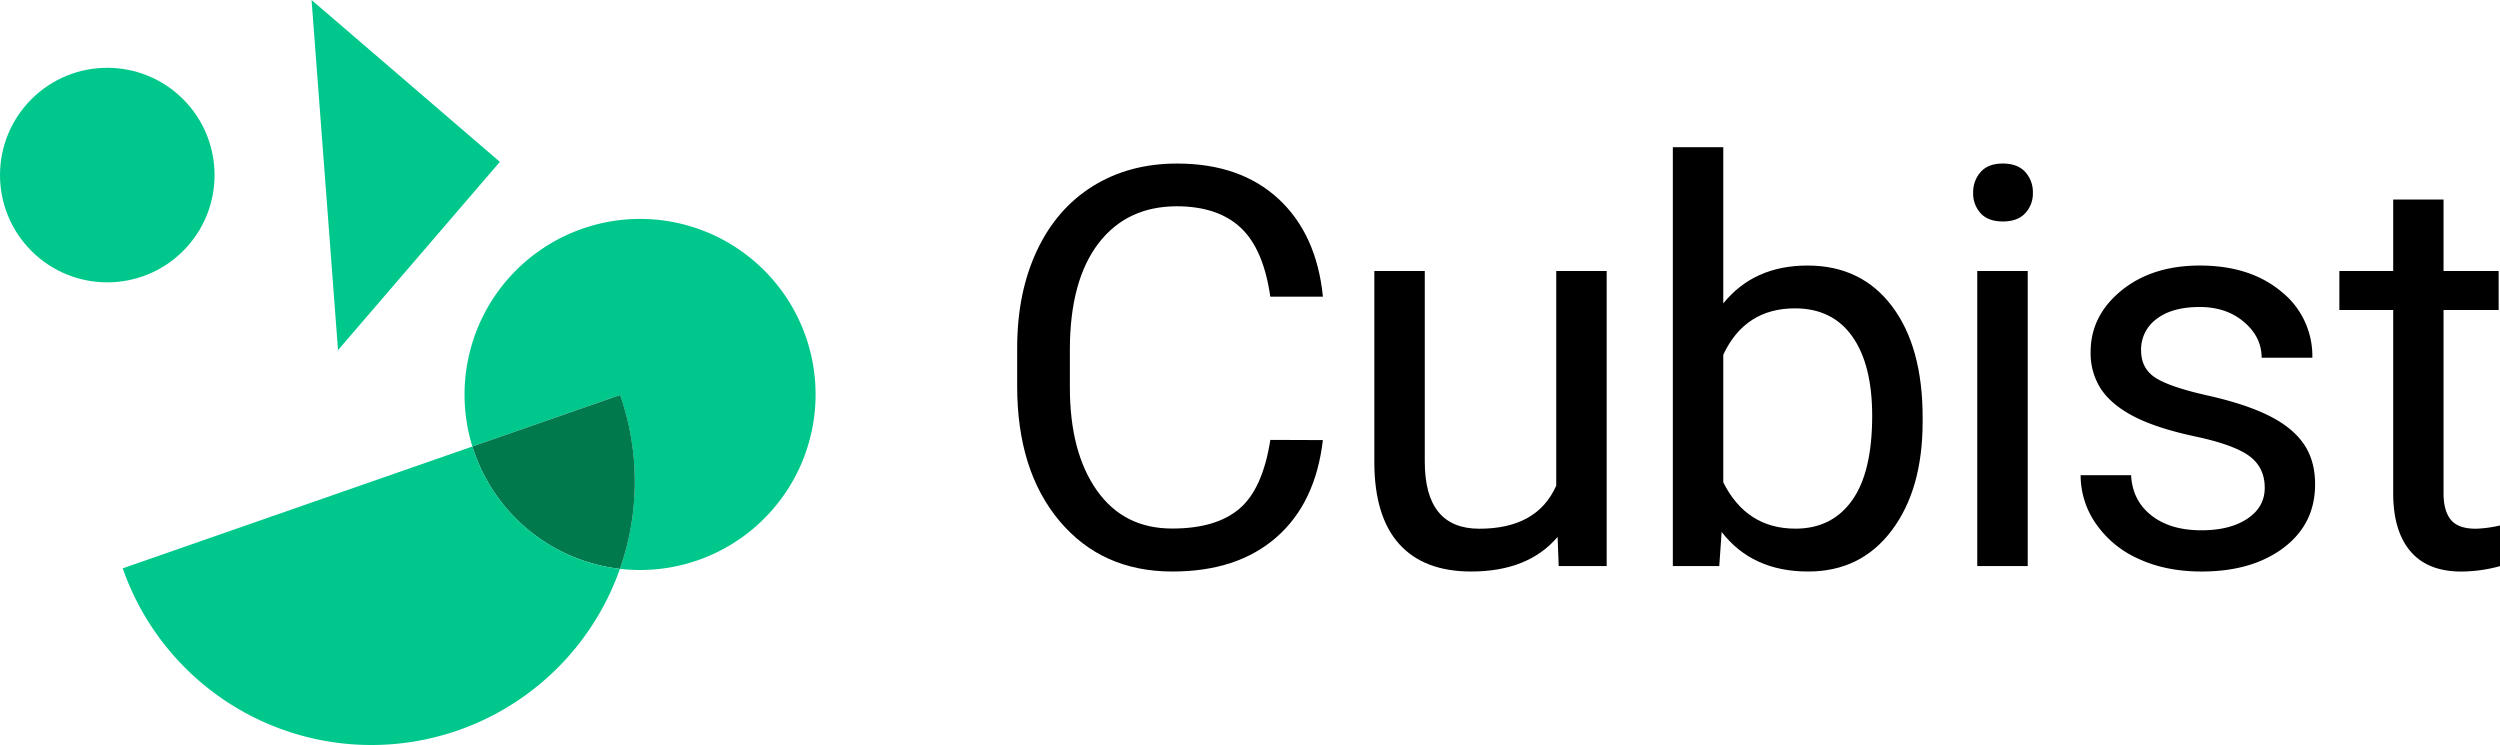
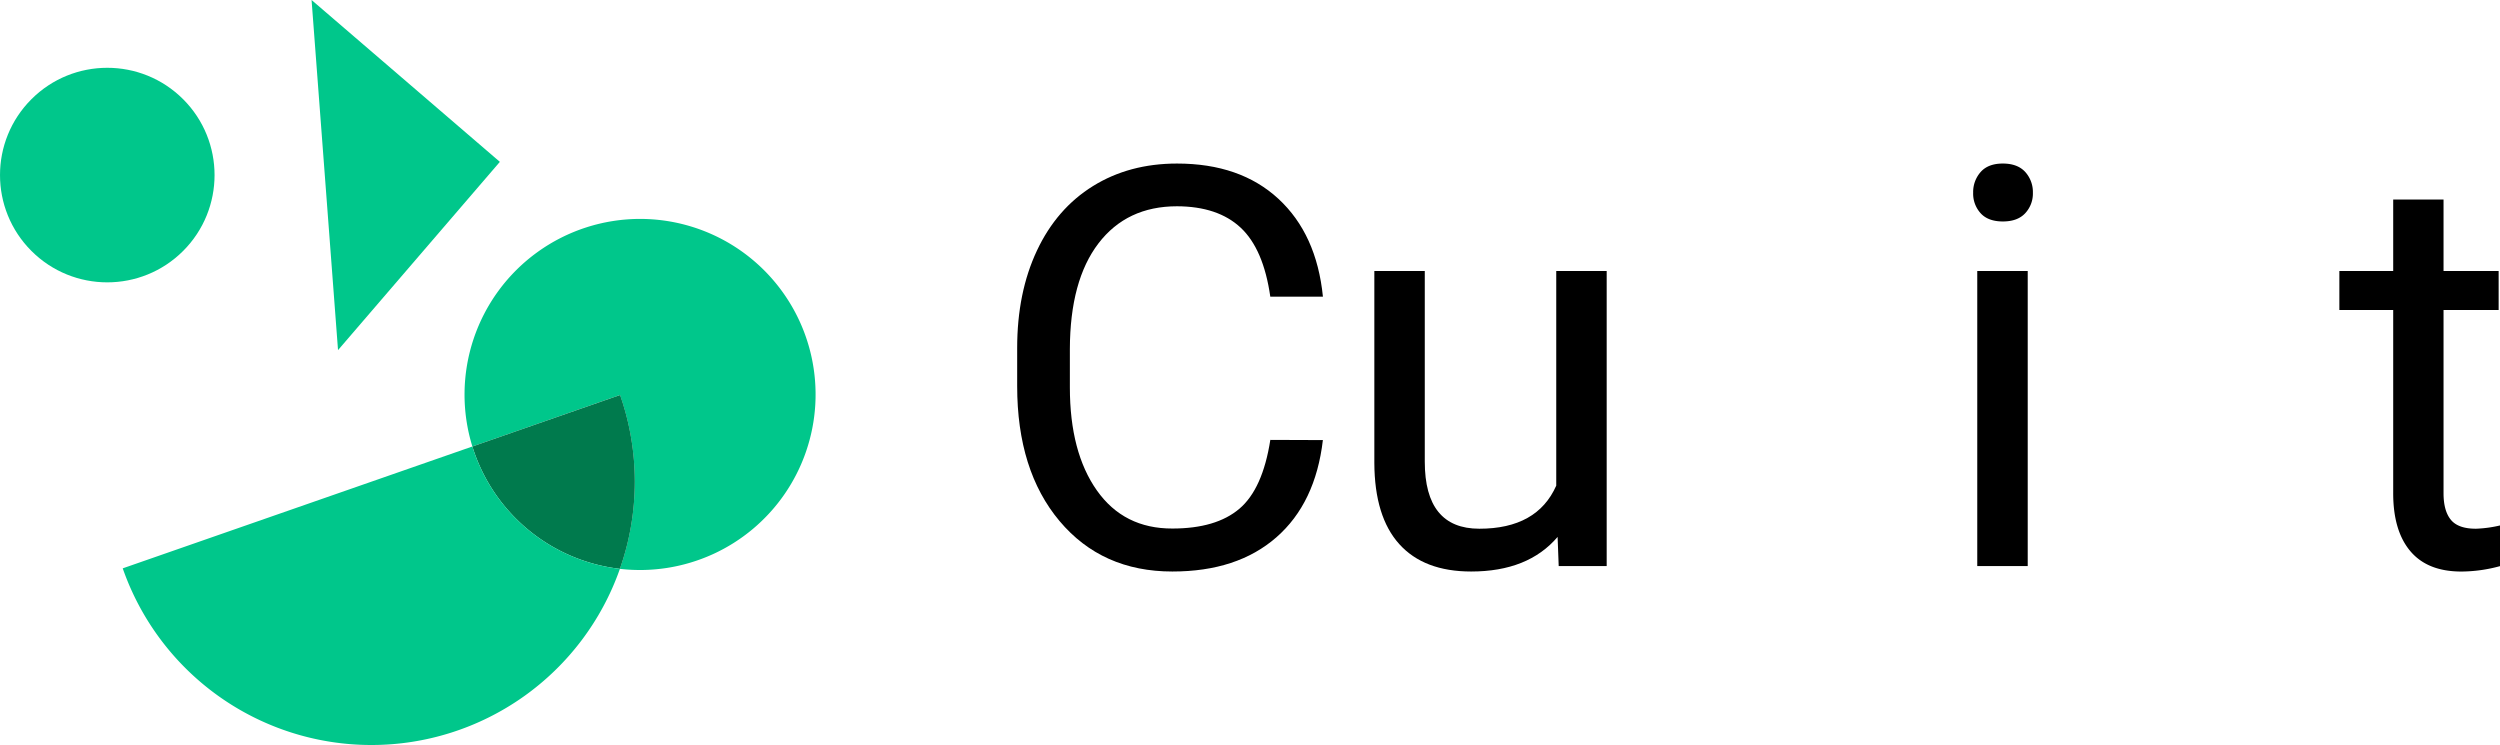
<svg xmlns="http://www.w3.org/2000/svg" id="Lager_1" data-name="Lager 1" viewBox="0 0 1049.85 312.89">
  <defs>
    <style>.cls-1{fill:#00c78b;}.cls-2{fill:#007a4d;}</style>
  </defs>
  <title>Cubist märke rgb</title>
  <polygon class="cls-1" points="130.84 0 141.95 147.03 209.91 67.97 130.84 0" />
  <circle class="cls-1" cx="45.05" cy="73.52" r="45.05" transform="translate(-38.79 53.39) rotate(-45)" />
  <path class="cls-1" d="M268.8,91.93a73.78,73.78,0,0,0-70.43,95.57l62-21.62a110.14,110.14,0,0,1-.08,73A73.72,73.72,0,1,0,268.8,91.93Z" transform="translate(0 0)" />
  <path class="cls-2" d="M198.37,187.5a73.77,73.77,0,0,0,61.95,51.38,110.14,110.14,0,0,0,.08-73Z" transform="translate(0 0)" />
  <path d="M555.53,184.81q-3.09,26.46-19.53,40.83T492.31,240q-29.55,0-47.36-21.19t-17.8-56.69v-16q0-23.25,8.3-40.89T459,78.13q15.24-9.45,35.28-9.45,26.57,0,42.6,14.83t18.67,41.06h-22.1q-2.86-20-12.43-28.95t-26.74-9q-21.08,0-33,15.59t-12,44.36v16.16q0,27.16,11.34,43.22t31.72,16q18.33,0,28.12-8.3t13-28.92Z" transform="translate(0 0)" />
  <path d="M654.1,225.47Q641.73,240,617.79,240,598,240,587.62,228.5t-10.48-34.07V113.8h21.18v80.06q0,28.17,22.91,28.17,24.28,0,32.3-18.09V113.8h21.18V237.72H654.56Z" transform="translate(0 0)" />
-   <path d="M807.39,177.14q0,28.4-13,45.64T759.29,240q-23.47,0-36.3-16.61l-1,14.32H702.49V61.81h21.18v65.62q12.83-15.92,35.39-15.92t35.45,17.07q12.88,17.05,12.88,46.72Zm-21.18-2.41q0-21.64-8.36-33.44t-24.06-11.8q-21,0-30.12,19.47v53.6Q733.41,222,754,222q15.24,0,23.71-11.79T786.21,174.73Z" transform="translate(0 0)" />
  <path d="M828.61,80.93a12.65,12.65,0,0,1,3.15-8.7q3.15-3.56,9.33-3.55t9.4,3.55a12.55,12.55,0,0,1,3.2,8.7,12.12,12.12,0,0,1-3.2,8.59Q847.28,93,841.09,93t-9.33-3.44A12.22,12.22,0,0,1,828.61,80.93Zm22.91,156.79H830.33V113.8h21.19Z" transform="translate(0 0)" />
-   <path d="M951.05,204.85q0-8.58-6.47-13.34T922,183.32q-16.1-3.44-25.54-8.25t-14-11.45a27.42,27.42,0,0,1-4.52-15.8q0-15.24,12.88-25.77t32.93-10.54q21.08,0,34.19,10.88a34.57,34.57,0,0,1,13.11,27.83h-21.3q0-8.7-7.39-15t-18.61-6.3q-11.56,0-18.09,5a15.84,15.84,0,0,0-6.53,13.17q0,7.68,6.07,11.57t21.93,7.44q15.86,3.56,25.71,8.48t14.6,11.85q4.75,6.93,4.76,16.89Q972.24,220,959,230t-34.47,10q-14.9,0-26.34-5.27A42.83,42.83,0,0,1,880.21,220a35.52,35.52,0,0,1-6.47-20.45h21.19q.57,10.65,8.53,16.9t21,6.24q12,0,19.3-4.87T951.05,204.85Z" transform="translate(0 0)" />
  <path d="M1026.14,83.8v30h23.14v16.38h-23.14v76.94q0,7.45,3.1,11.19t10.53,3.72a51.79,51.79,0,0,0,10.08-1.37v17.08a62,62,0,0,1-16.26,2.27q-14.21,0-21.42-8.59T1005,207V130.18H982.39V113.8H1005v-30Z" transform="translate(0 0)" />
  <path class="cls-1" d="M198.37,187.5,51.54,238.67a110.59,110.59,0,0,0,208.78.21A73.77,73.77,0,0,1,198.37,187.5Z" transform="translate(0 0)" />
</svg>